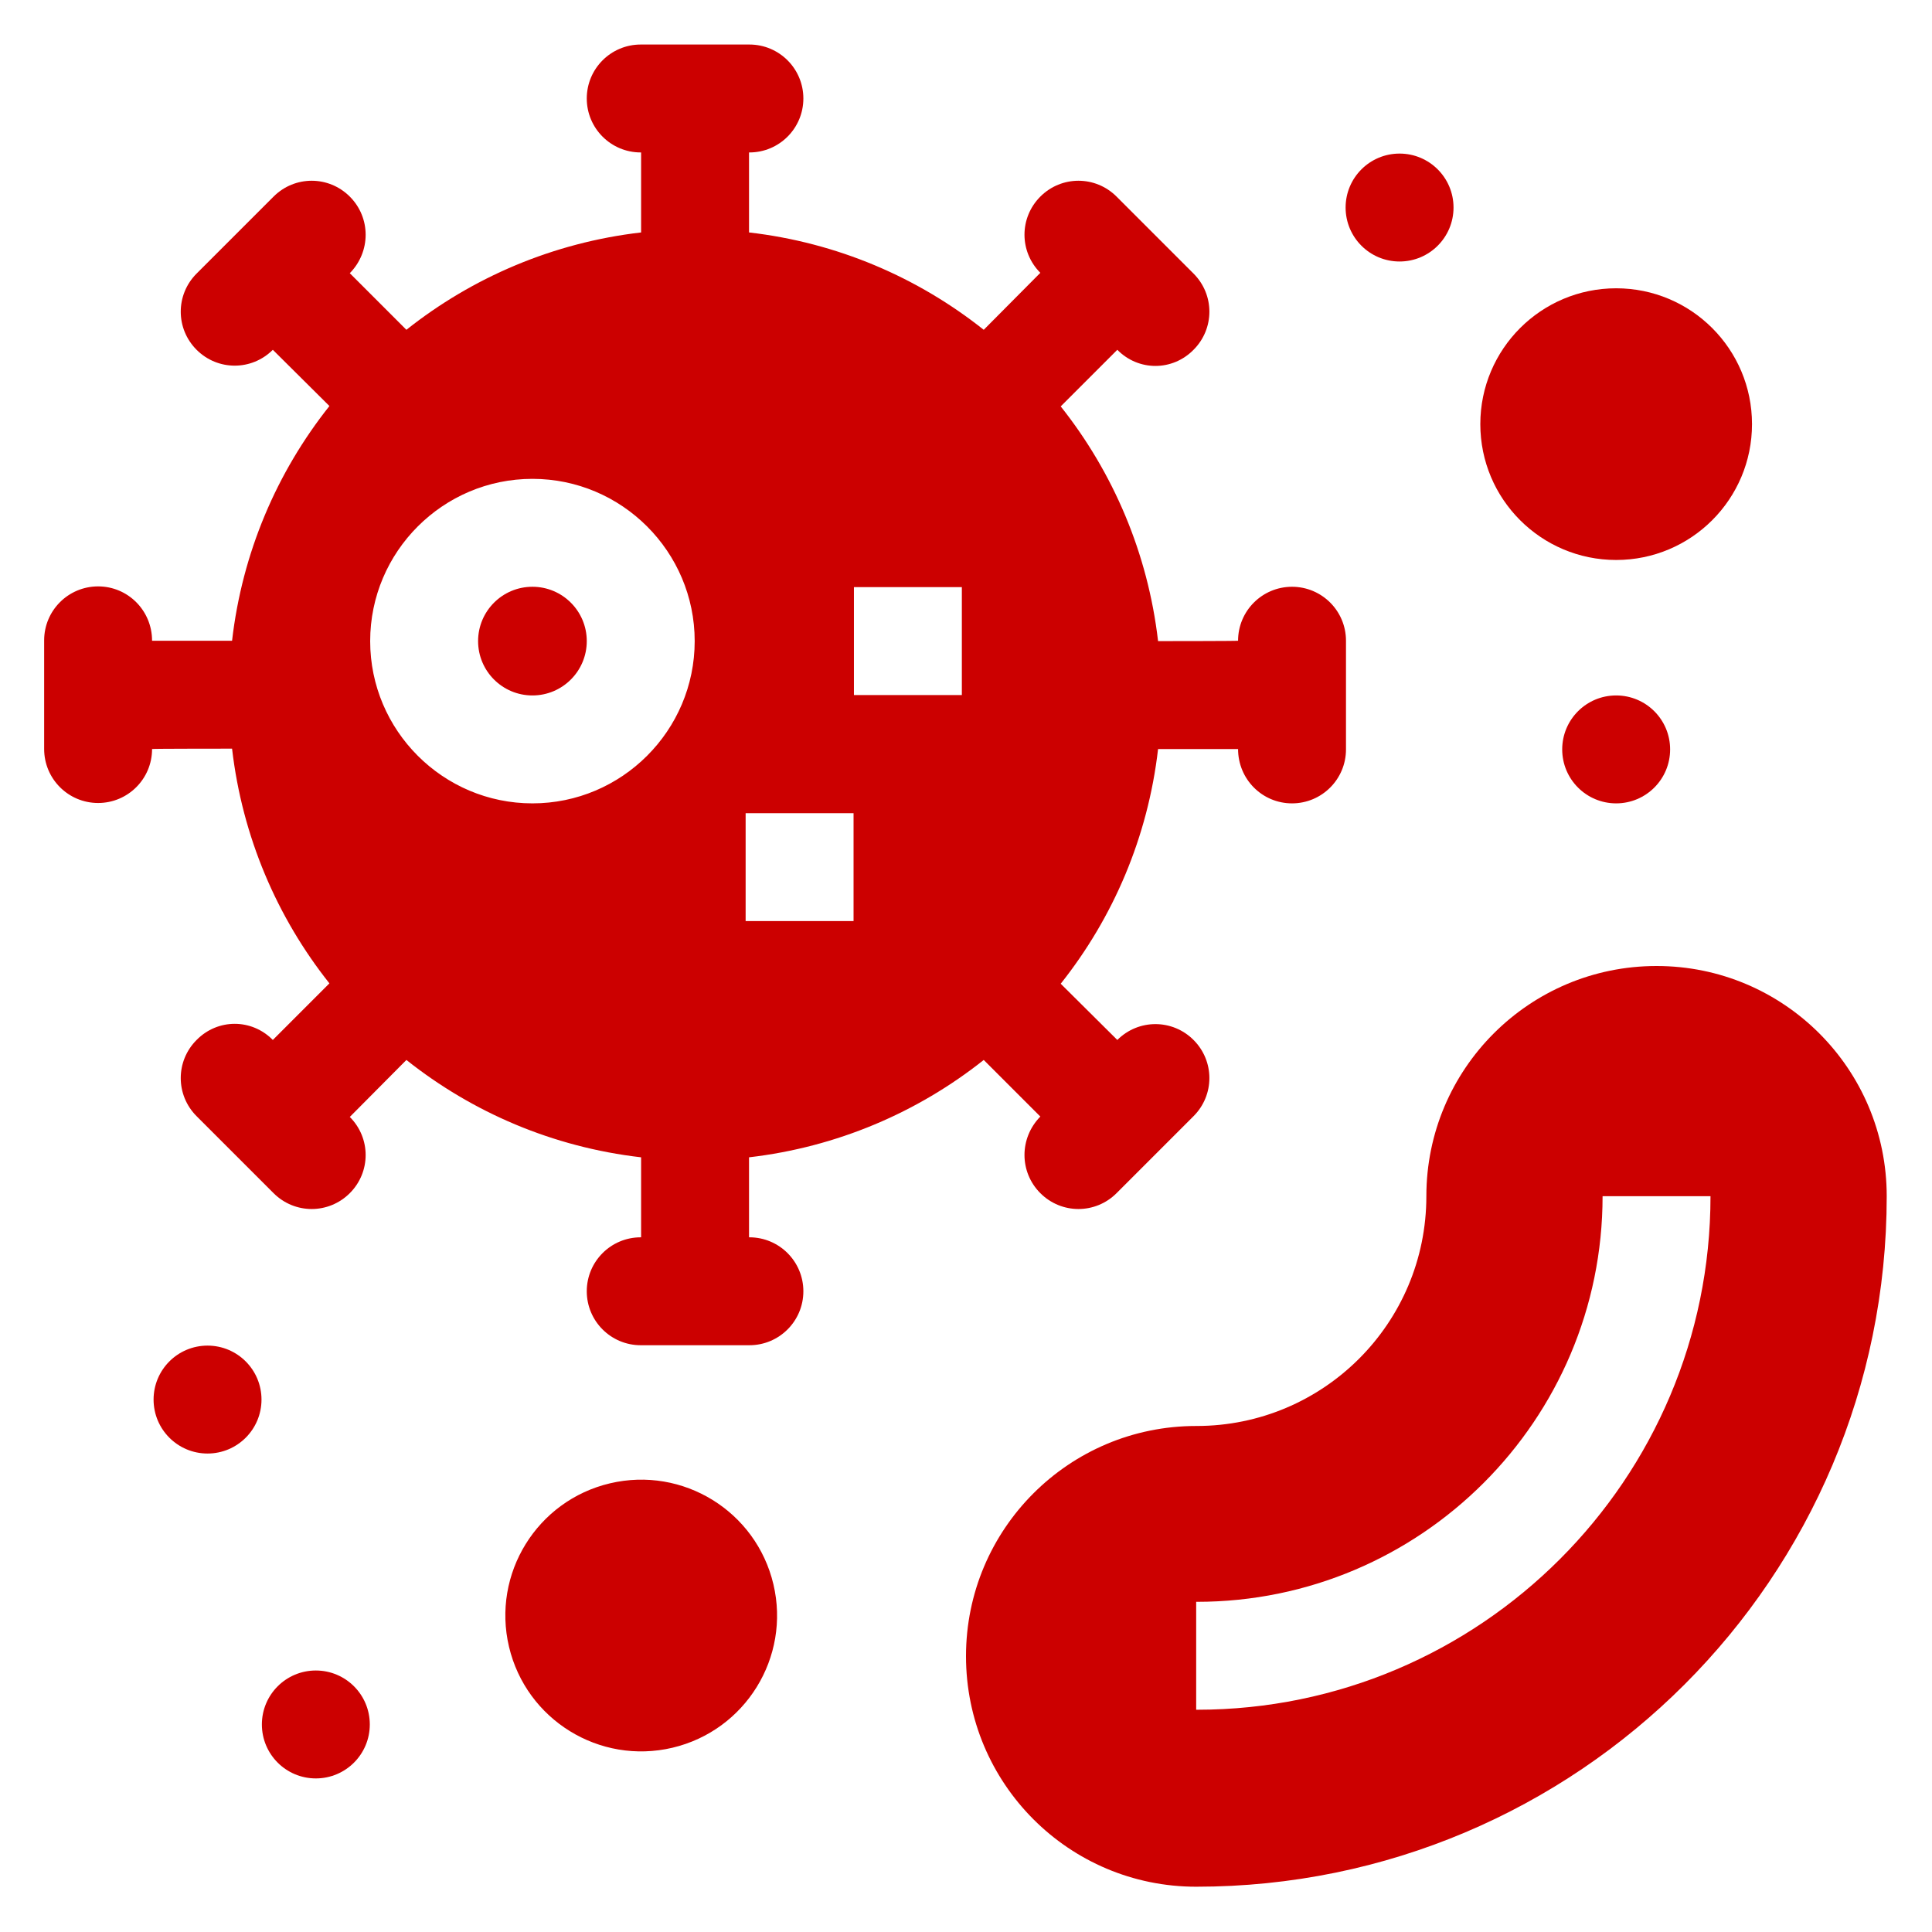
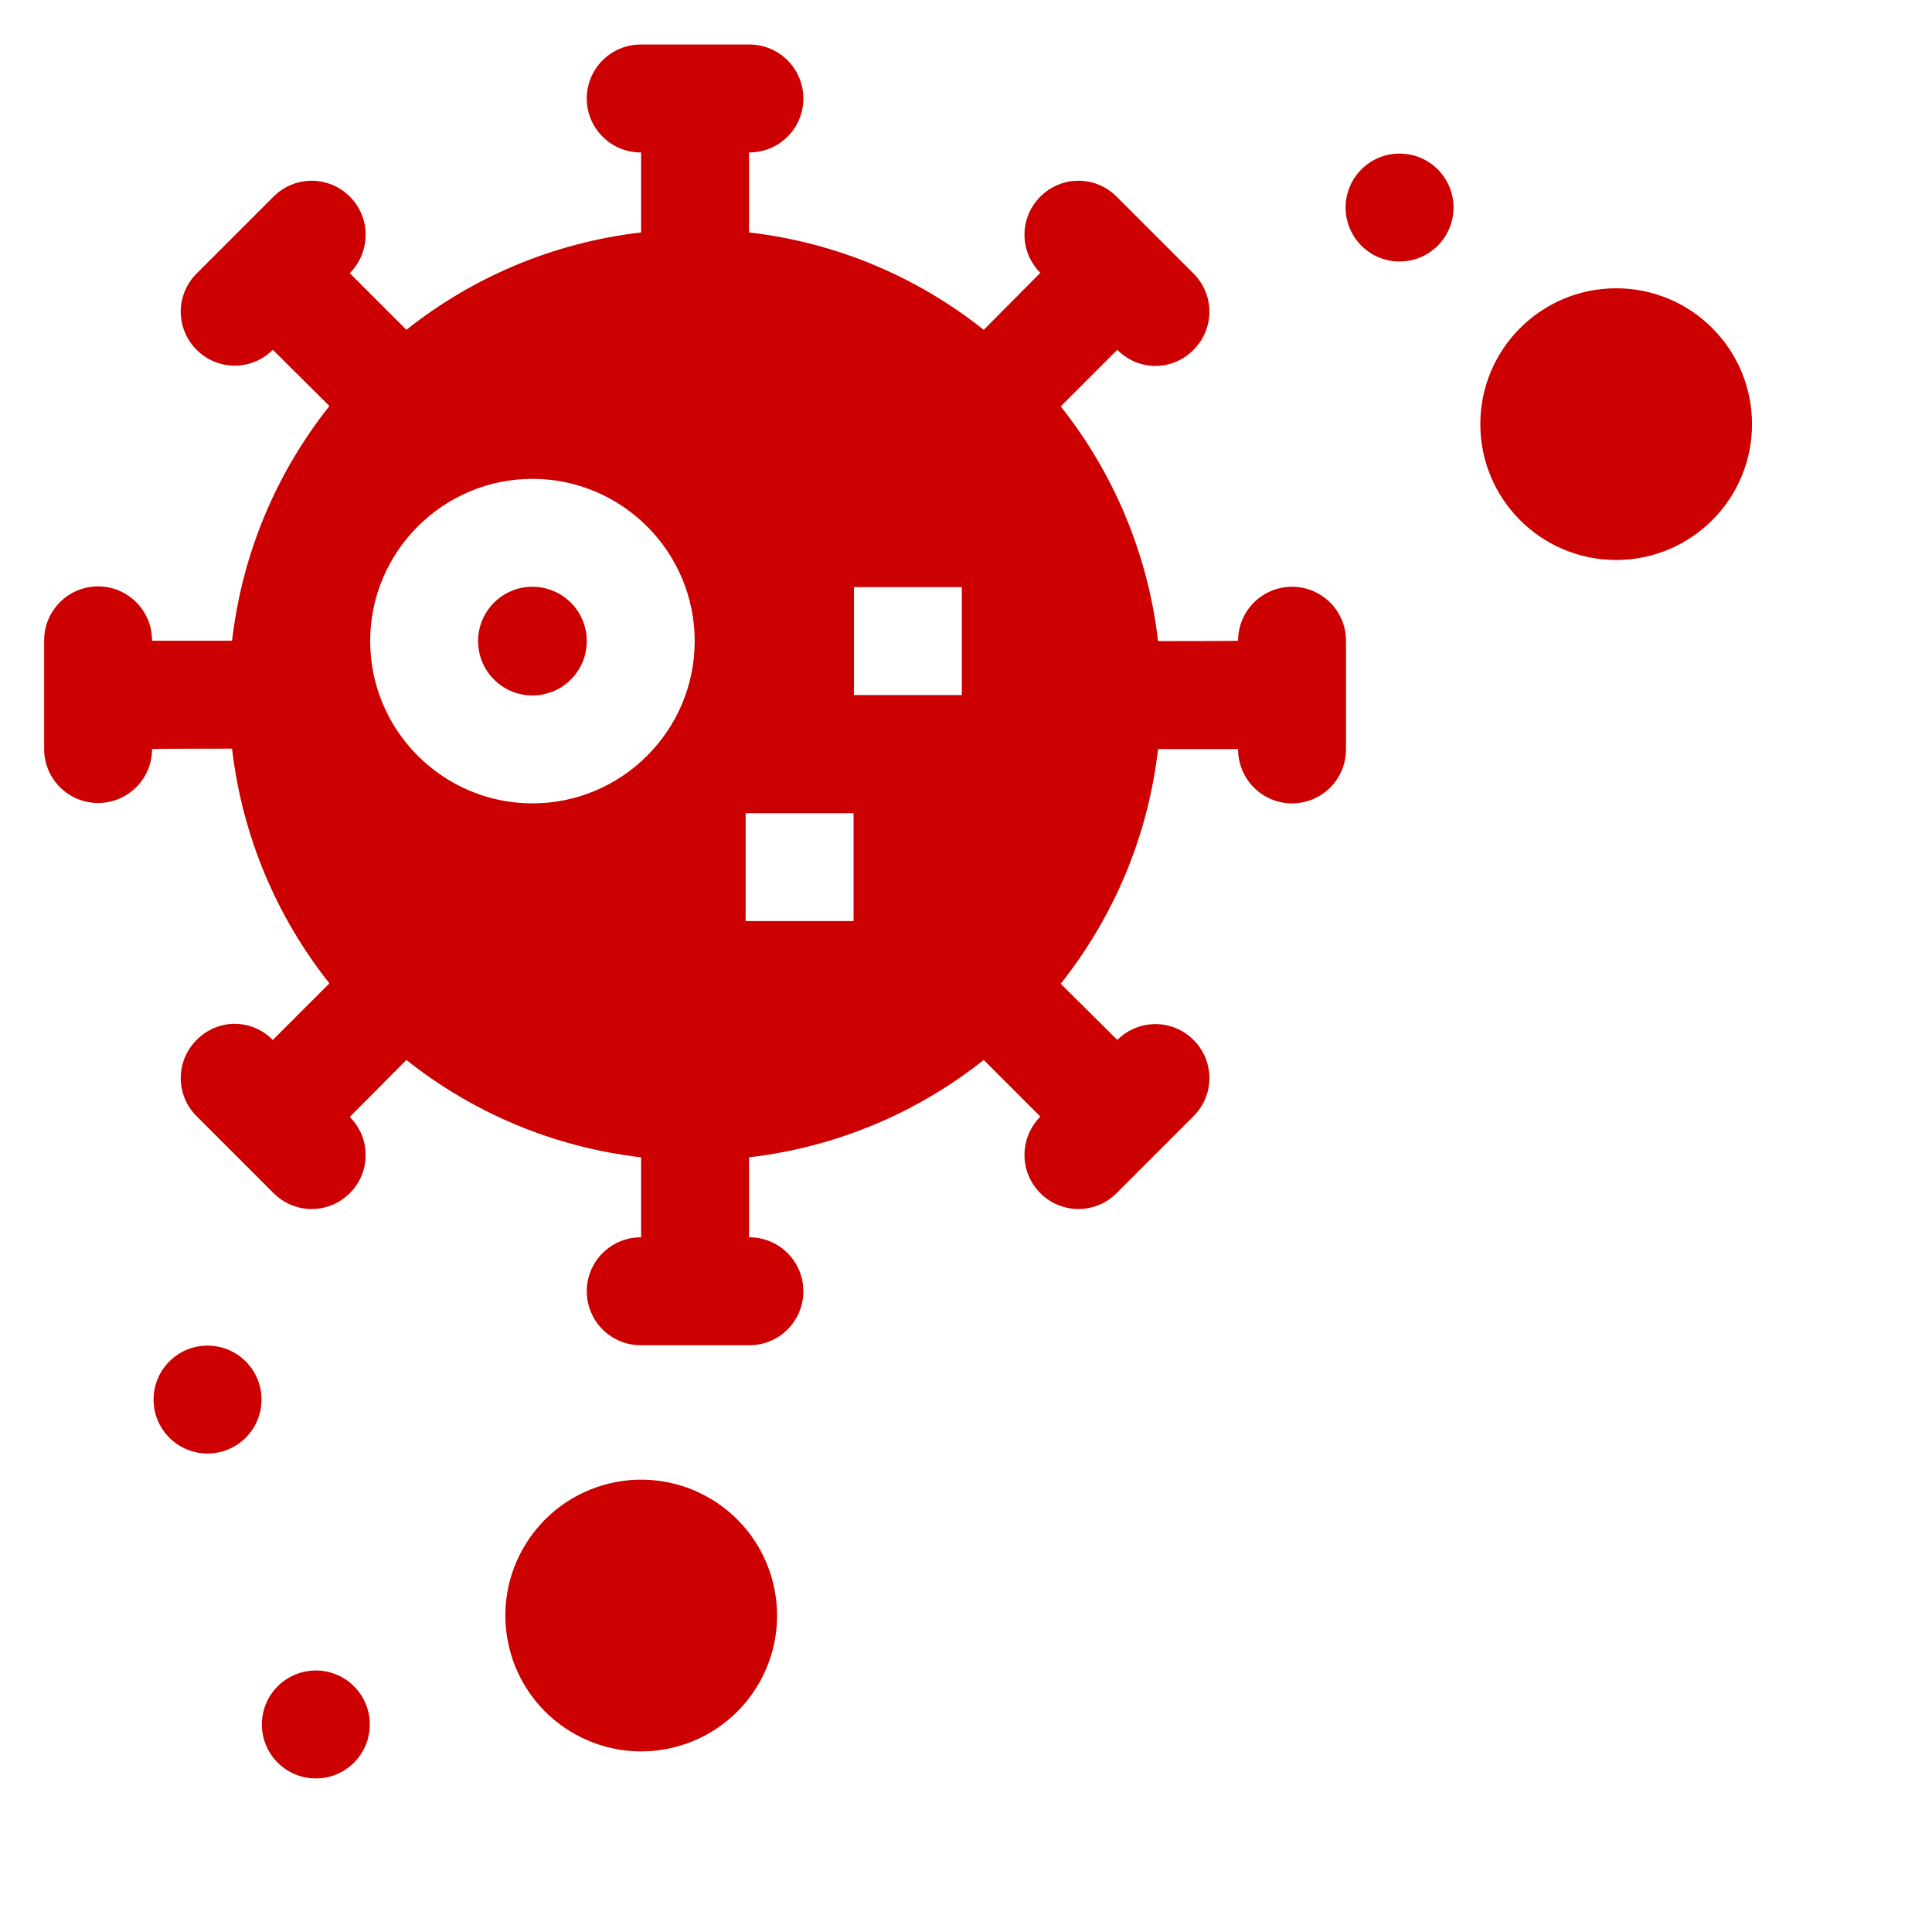
<svg xmlns="http://www.w3.org/2000/svg" id="Layer_1" version="1.1" viewBox="0 0 512 512">
  <defs>
    <style>
      .st0 {
        fill: #c00;
      }
    </style>
  </defs>
  <circle class="st0" cx="428.3" cy="112.4" r="36" />
  <path class="st0" d="M83.7,442.7h0c7.9,0,14.3,6.4,14.3,14.3h0c0,7.9-6.4,14.3-14.3,14.3h0c-7.9,0-14.3-6.4-14.3-14.3h0c0-7.9,6.4-14.3,14.3-14.3Z" />
-   <path class="st0" d="M428.3,184.3h0c7.9,0,14.3,6.4,14.3,14.3h0c0,7.9-6.4,14.3-14.3,14.3h0c-7.9,0-14.3-6.4-14.3-14.3h0c0-7.9,6.4-14.3,14.3-14.3Z" />
  <path class="st0" d="M55,356.6h0c7.9,0,14.3,6.4,14.3,14.3h0c0,7.9-6.4,14.3-14.3,14.3h0c-7.9,0-14.3-6.4-14.3-14.3h0c0-7.9,6.4-14.3,14.3-14.3Z" />
-   <path class="st0" d="M370.9,40.7h0c7.9,0,14.3,6.4,14.3,14.3h0c0,7.9-6.4,14.3-14.3,14.3h0c-7.9,0-14.3-6.4-14.3-14.3h0c0-7.9,6.4-14.3,14.3-14.3Z" />
+   <path class="st0" d="M370.9,40.7h0c7.9,0,14.3,6.4,14.3,14.3h0c0,7.9-6.4,14.3-14.3,14.3c-7.9,0-14.3-6.4-14.3-14.3h0c0-7.9,6.4-14.3,14.3-14.3Z" />
  <circle class="st0" cx="169.9" cy="428.1" r="36" transform="translate(-93.9 50.6) rotate(-13.3)" />
  <circle class="st0" cx="141.1" cy="169.9" r="14.4" />
  <path class="st0" d="M198.5,306.7c23.3-2.7,44.7-11.9,62.2-25.8l15,15h0c-5.6,5.7-5.6,14.7,0,20.3h0c5.6,5.6,14.6,5.6,20.2,0l20.4-20.4c5.6-5.6,5.6-14.6,0-20.2h0c-5.6-5.6-14.6-5.6-20.2,0h0c0,0-15-14.9-15-14.9,13.9-17.5,23.1-38.8,25.8-62.2h21.2c0,8,6.4,14.4,14.3,14.4h0c7.9,0,14.3-6.4,14.3-14.3v-28.8c0-7.9-6.4-14.3-14.3-14.3h0c-7.9,0-14.3,6.4-14.3,14.3h0c0,.1-21.2.1-21.2.1-2.7-23.3-11.9-44.7-25.8-62.2l15-15h0c5.6,5.7,14.6,5.7,20.2,0h0c5.6-5.6,5.6-14.6,0-20.2l-20.4-20.4c-5.6-5.6-14.6-5.6-20.2,0h0c-5.6,5.6-5.6,14.6,0,20.2h0c0,0-15,15.1-15,15.1-17.5-13.9-38.8-23.1-62.2-25.8v-21.2h.1c7.9,0,14.3-6.4,14.3-14.3h0c0-7.9-6.4-14.3-14.3-14.3h-28.8c-7.9,0-14.3,6.4-14.3,14.3h0c0,7.9,6.4,14.3,14.3,14.3h.1v21.2c-23.3,2.7-44.7,11.9-62.2,25.8l-15-15h0c5.6-5.7,5.6-14.7,0-20.3h0c-5.6-5.6-14.6-5.6-20.2,0l-20.4,20.4c-5.6,5.6-5.6,14.6,0,20.2h0c5.6,5.6,14.6,5.6,20.2,0h0c0,0,15,14.9,15,14.9-13.9,17.5-23.1,38.8-25.8,62.2h-21.2c0-8-6.4-14.4-14.3-14.4h0c-7.9,0-14.3,6.4-14.3,14.3v28.8c0,7.9,6.4,14.3,14.3,14.3h0c7.9,0,14.3-6.4,14.3-14.3h0c0-.1,21.2-.1,21.2-.1,2.7,23.3,11.9,44.7,25.8,62.2l-15,15h0c-5.6-5.7-14.6-5.7-20.2,0h0c-5.6,5.6-5.6,14.6,0,20.2l20.4,20.4c5.6,5.6,14.6,5.6,20.2,0h0c5.6-5.6,5.6-14.6,0-20.2h0c0,0,15-15.1,15-15.1,17.5,13.9,38.8,23.1,62.2,25.8v21.2h-.1c-7.9,0-14.3,6.4-14.3,14.3h0c0,7.9,6.4,14.3,14.3,14.3h28.8c7.9,0,14.3-6.4,14.3-14.3h0c0-7.9-6.4-14.3-14.3-14.3h-.1v-21.2h0ZM226.3,155.6h28.6v28.6h-28.6v-28.6ZM141.1,212.9c-23.7,0-43-19.3-43-43s19.3-43,43-43,43,19.3,43,43-19.3,43-43,43ZM197.6,215.5h28.6v28.6h-28.6v-28.6Z" />
-   <path class="st0" d="M439,256c-33.7,0-61,27.3-61,61s-27.3,60.9-60.9,60.9h-.1c-33.7,0-61,27.3-61,61h0c0,33.8,27.3,61.1,61,61.1,101.1,0,183-81.9,183-183h0c0-33.7-27.3-61-61-61h0ZM317.2,453.1h-.2v-28.6h.2c59.3,0,107.5-48.2,107.5-107.5h28.6c0,75-61,136.1-136.1,136.1Z" />
</svg>